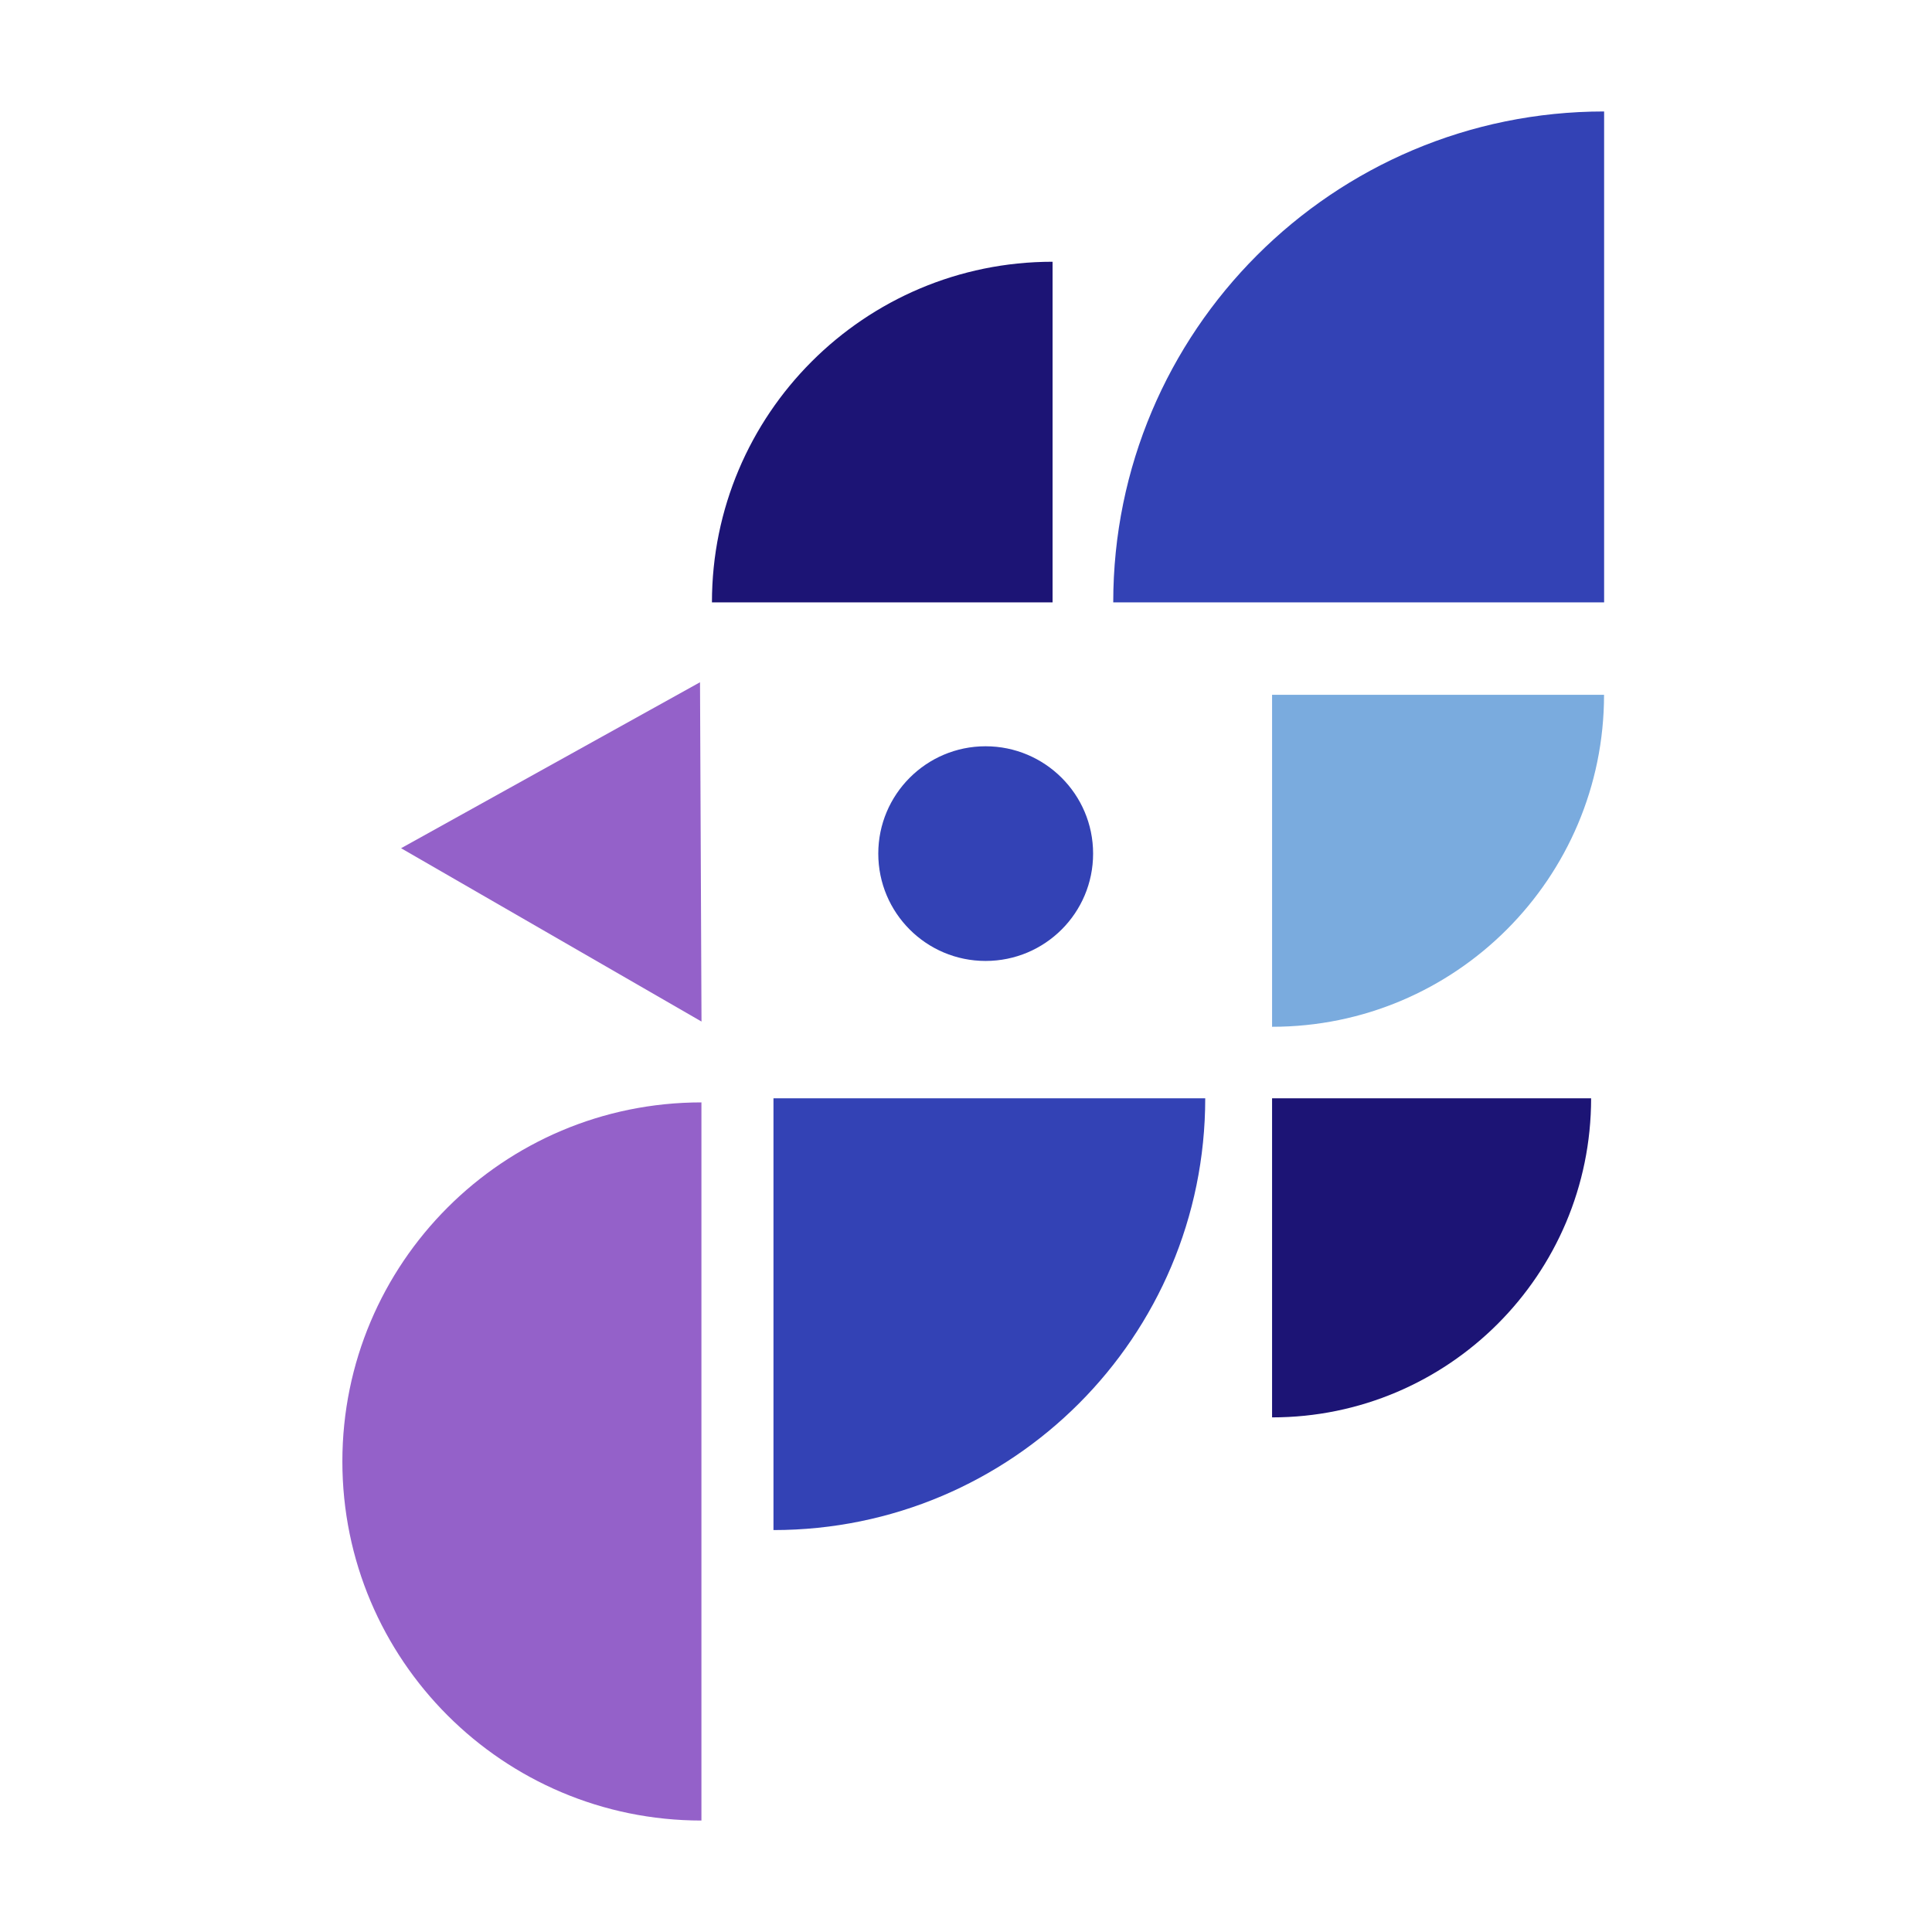
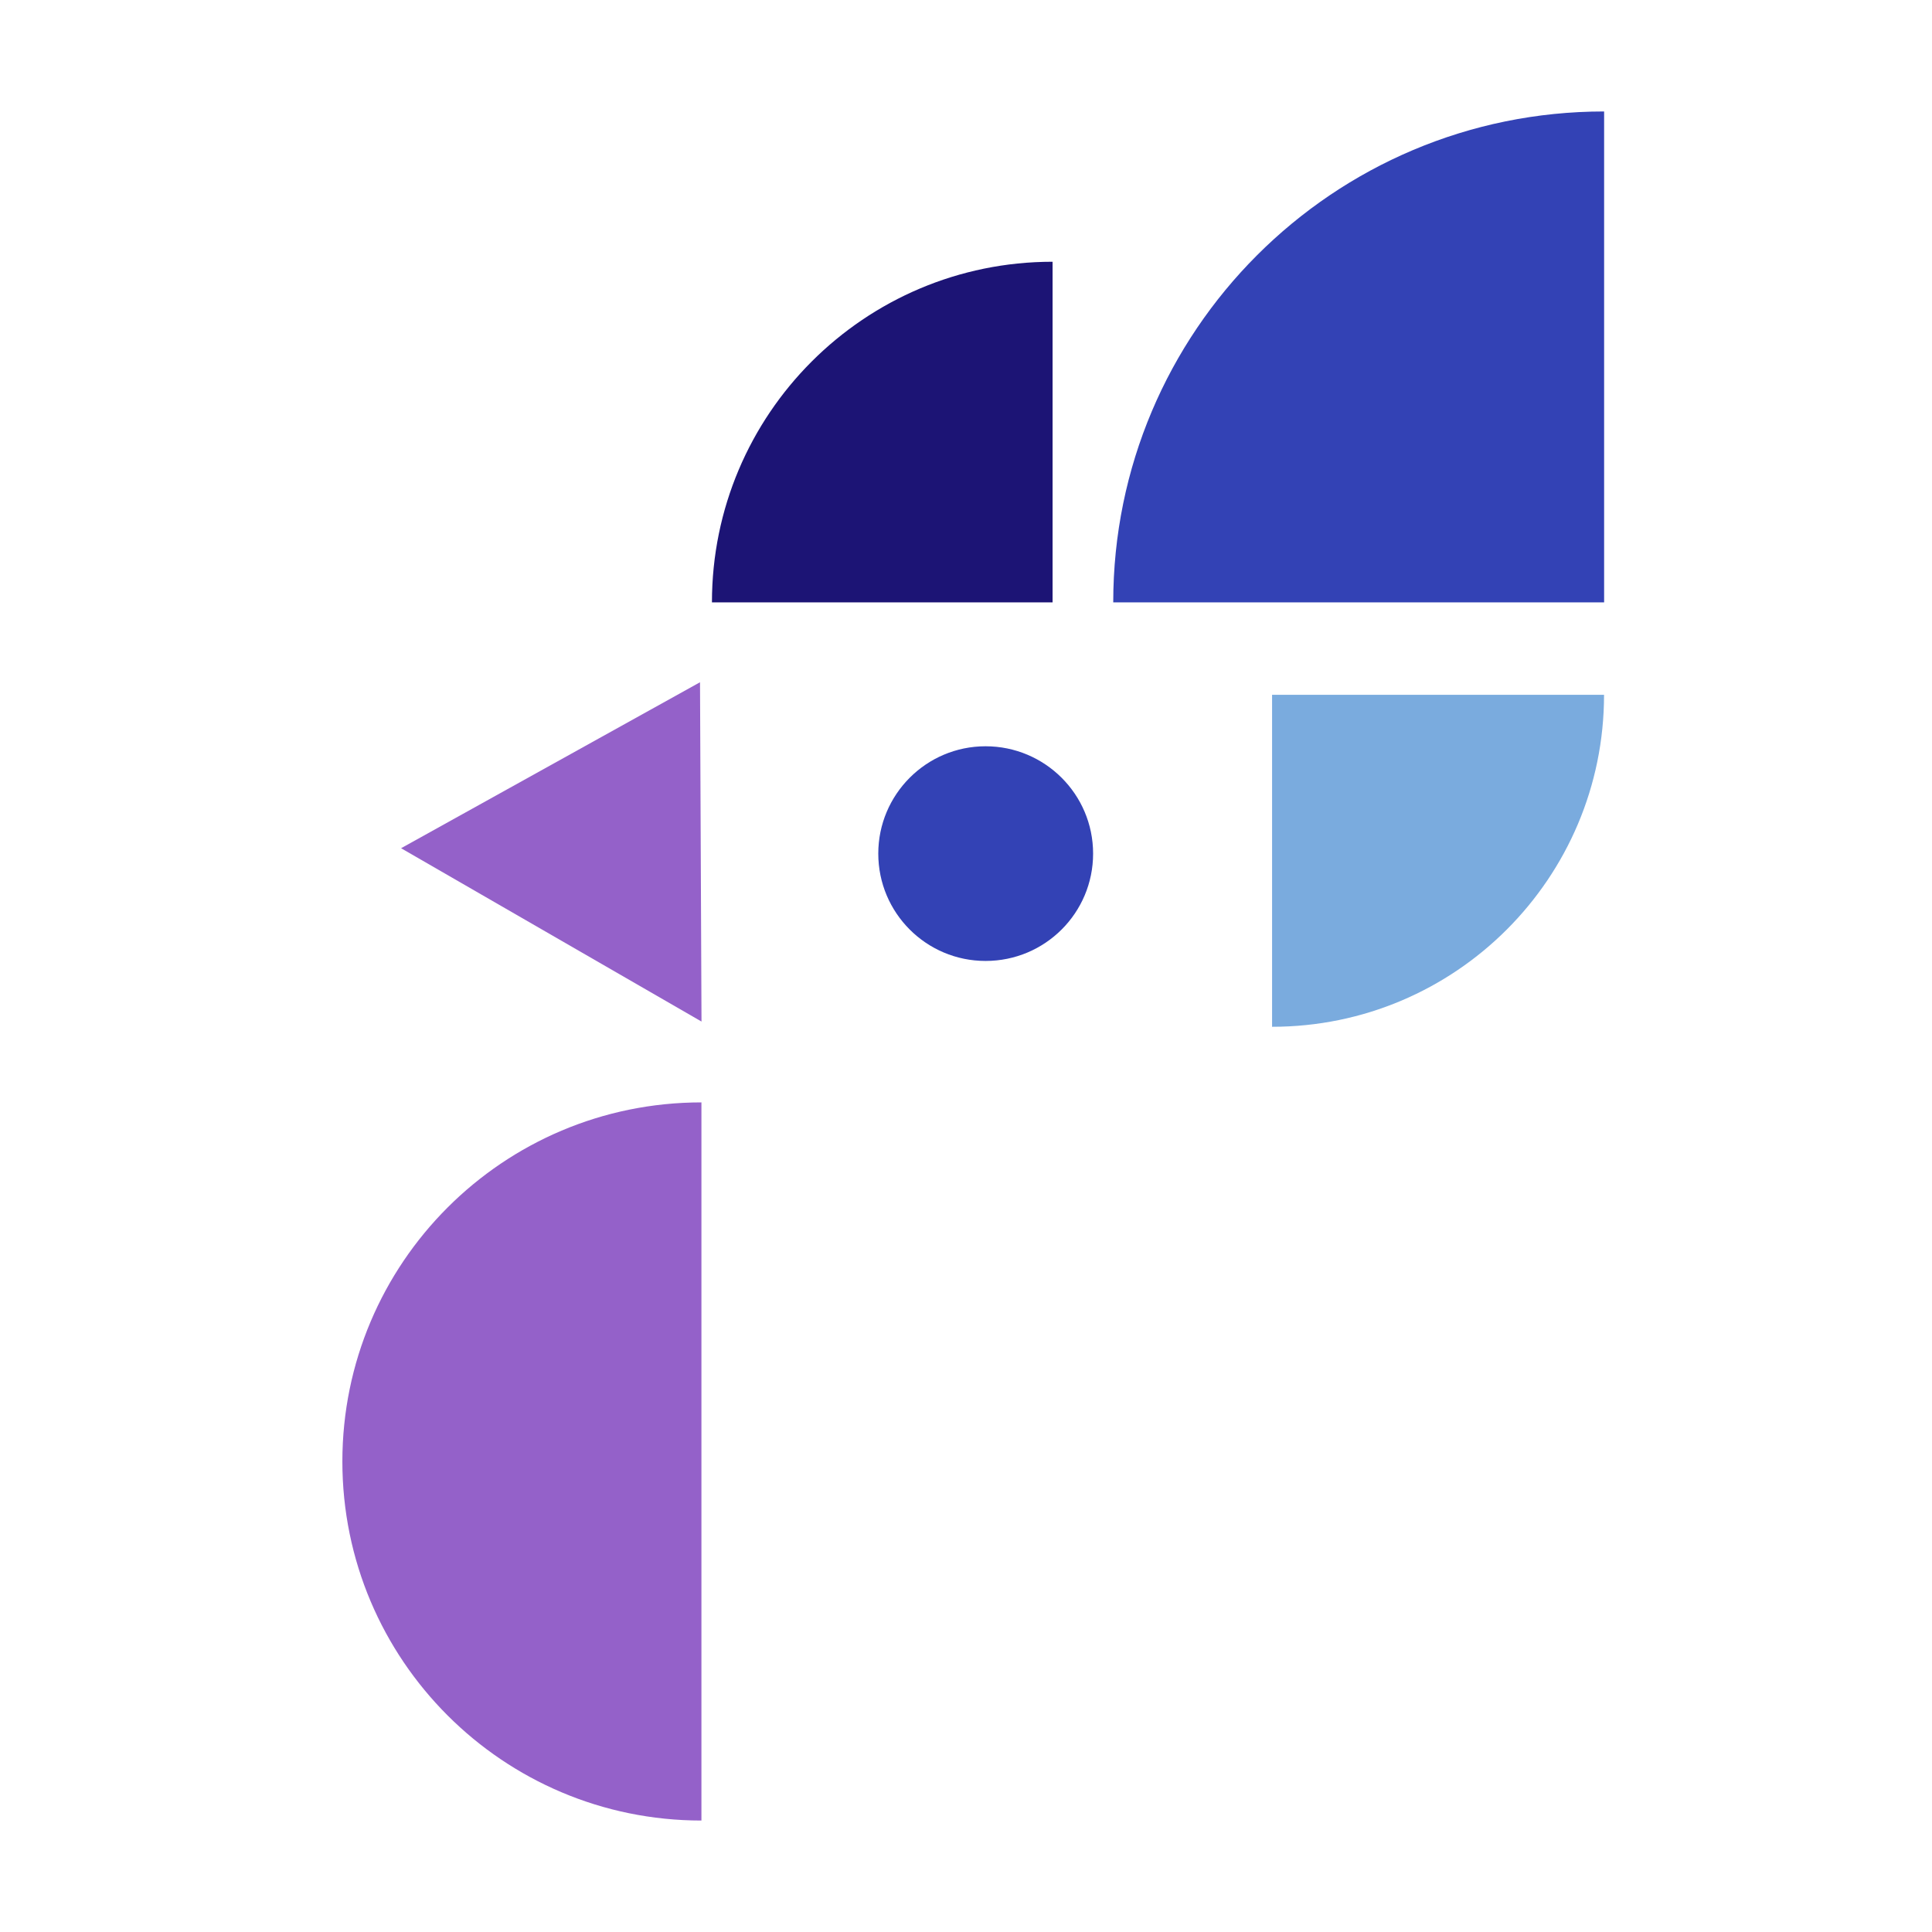
<svg xmlns="http://www.w3.org/2000/svg" width="52" height="52" viewBox="0 0 52 52" fill="none">
  <path fill-rule="evenodd" clip-rule="evenodd" d="M18.841 18.363L10.795 22.83L18.881 27.495L18.841 18.363Z" fill="#9461C9" />
-   <path fill-rule="evenodd" clip-rule="evenodd" d="M18.879 39.336V29.671C13.541 29.671 9.215 33.998 9.215 39.336C9.215 44.673 13.541 49 18.879 49V39.336Z" fill="#9461C9" />
+   <path fill-rule="evenodd" clip-rule="evenodd" d="M18.879 39.336V29.671C13.541 29.671 9.215 33.998 9.215 39.336C9.215 44.673 13.541 49 18.879 49V39.336" fill="#9461C9" />
  <path fill-rule="evenodd" clip-rule="evenodd" d="M26.527 20.086C28.123 20.086 29.421 21.379 29.421 22.975C29.421 24.571 28.128 25.864 26.527 25.864C24.931 25.864 23.639 24.571 23.639 22.975C23.639 21.383 24.931 20.086 26.527 20.086Z" fill="#3342B5" />
  <path fill-rule="evenodd" clip-rule="evenodd" d="M43.175 16.213H29.963C29.963 8.918 35.877 3 43.175 3V16.213Z" fill="#3342B5" />
  <path fill-rule="evenodd" clip-rule="evenodd" d="M28.33 16.213H19.162C19.162 11.152 23.264 7.045 28.33 7.045V16.213Z" fill="#1C1475" />
-   <path fill-rule="evenodd" clip-rule="evenodd" d="M20.818 29.561H32.439C32.439 35.981 27.238 41.182 20.818 41.182V29.561Z" fill="#3342B5" />
  <path fill-rule="evenodd" clip-rule="evenodd" d="M34.238 18.701H43.173C43.173 23.634 39.172 27.636 34.238 27.636V18.701Z" fill="#7AABDE" />
-   <path fill-rule="evenodd" clip-rule="evenodd" d="M34.238 29.561H42.825C42.825 34.306 38.978 38.149 34.238 38.149V29.561Z" fill="#1C1475" />
</svg>